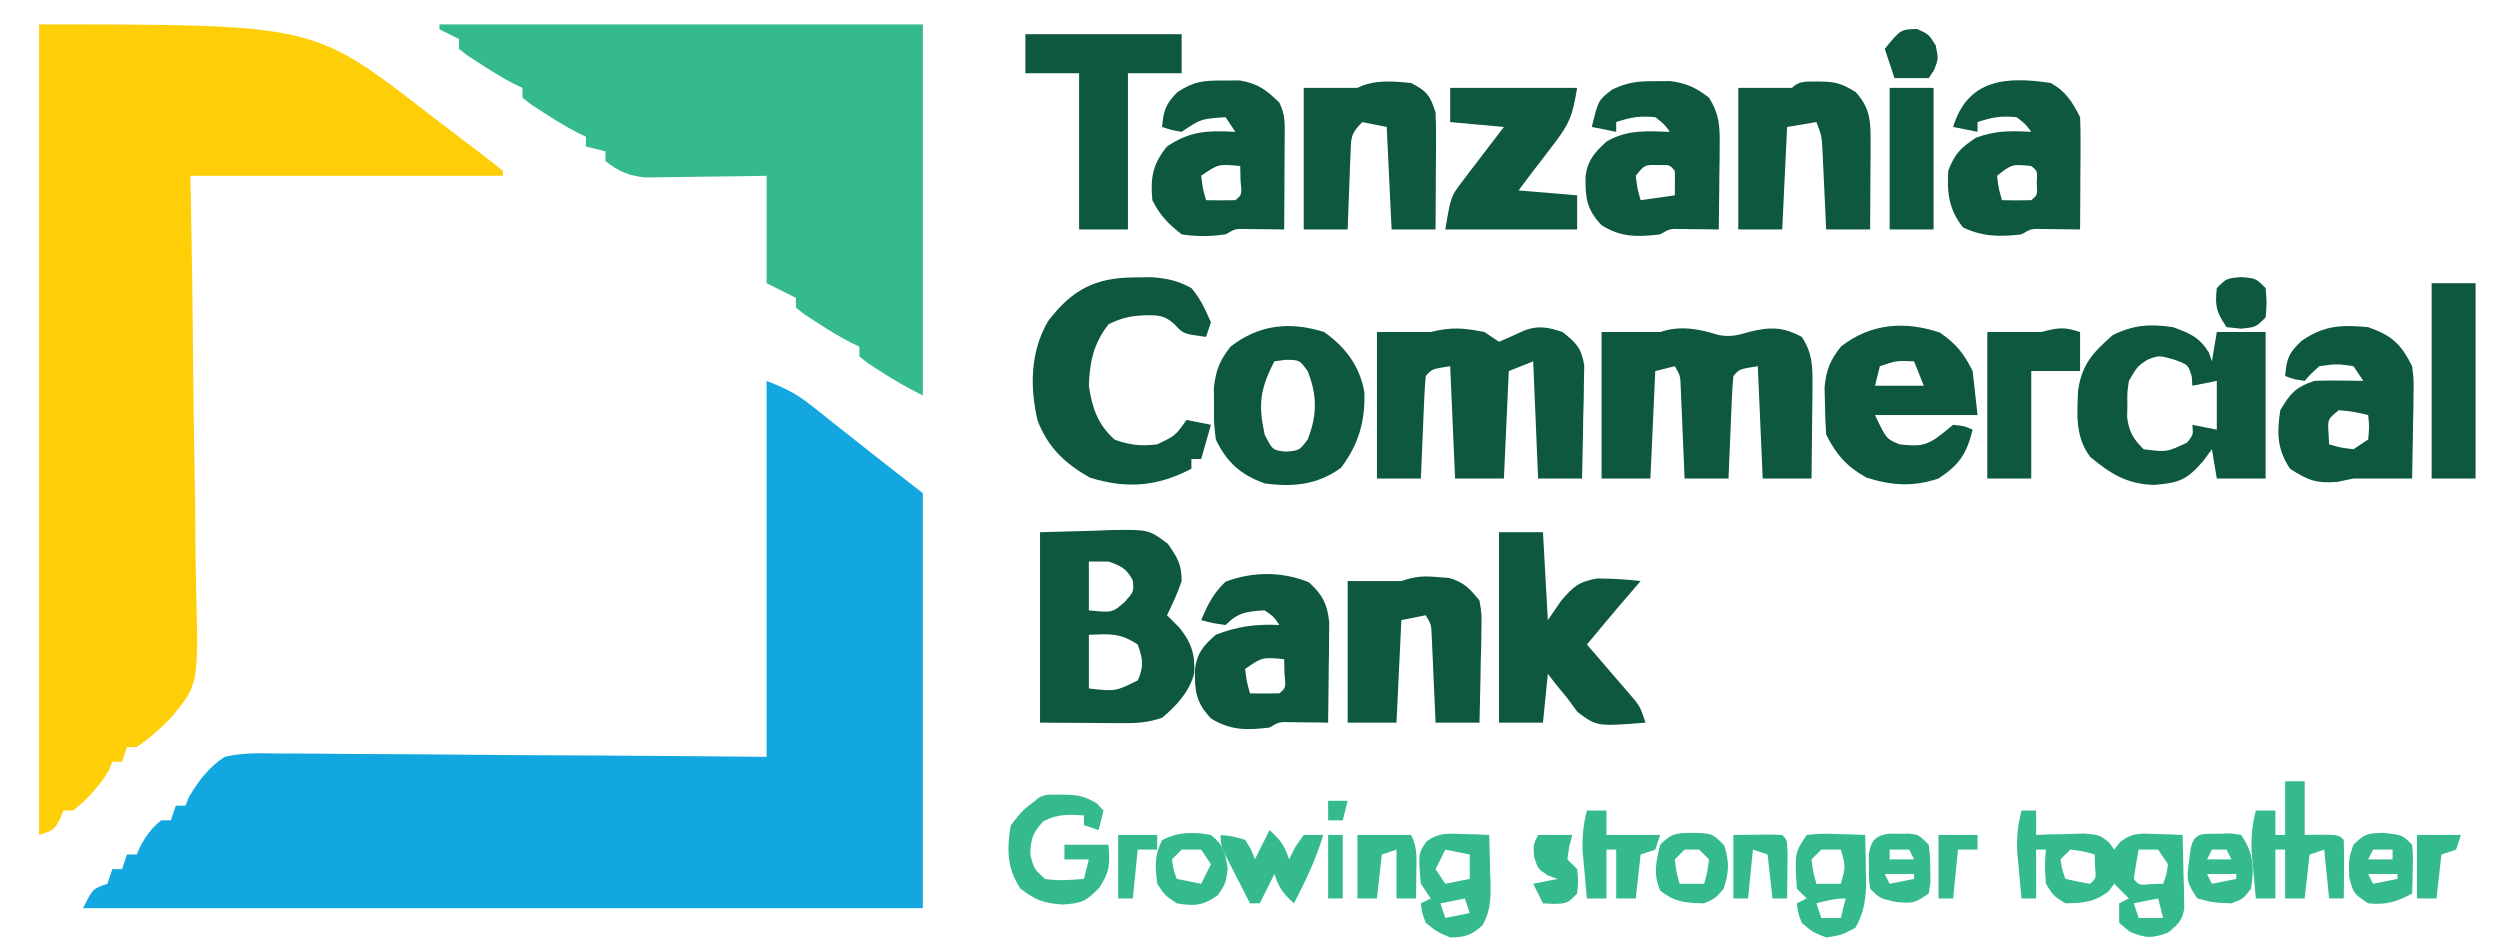
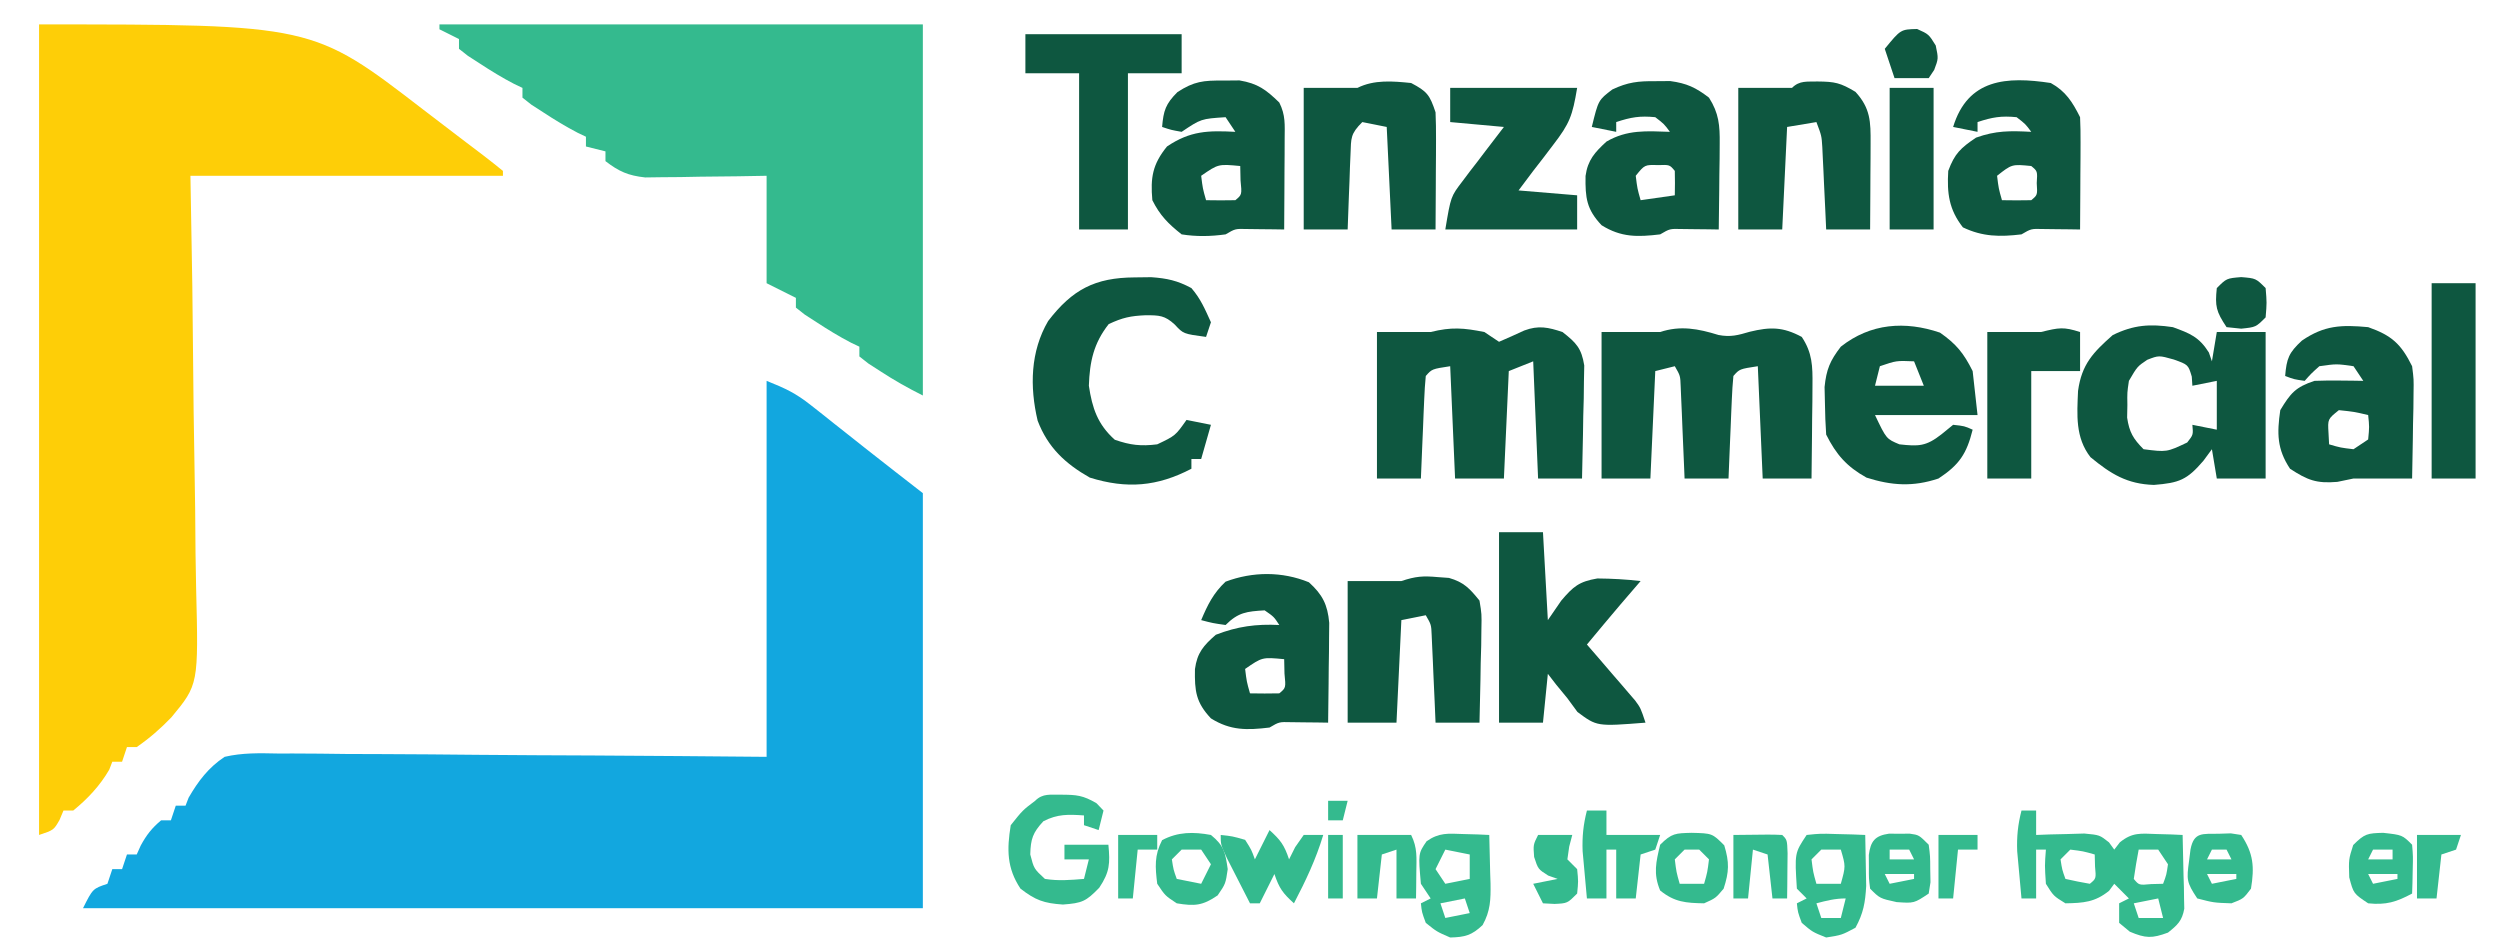
<svg xmlns="http://www.w3.org/2000/svg" version="1.1" width="512" height="195">
  <path d="M0 0 C3.906 1.563 5.981 2.533 9.109 5.012 C9.865 5.605 10.62 6.199 11.398 6.811 C12.174 7.43 12.95 8.049 13.75 8.688 C14.511 9.288 15.271 9.888 16.055 10.506 C17.507 11.652 18.958 12.8 20.405 13.952 C24.253 16.989 28.13 19.99 32 23 C32 51.05 32 79.1 32 108 C-24.76 108 -81.52 108 -140 108 C-138 104 -138 104 -135 103 C-134.67 102.01 -134.34 101.02 -134 100 C-133.34 100 -132.68 100 -132 100 C-131.67 99.01 -131.34 98.02 -131 97 C-130.34 97 -129.68 97 -129 97 C-128.732 96.402 -128.464 95.804 -128.188 95.188 C-127.001 93.002 -125.904 91.587 -124 90 C-123.34 90 -122.68 90 -122 90 C-121.505 88.515 -121.505 88.515 -121 87 C-120.34 87 -119.68 87 -119 87 C-118.794 86.464 -118.588 85.927 -118.375 85.375 C-116.39 81.947 -114.3 79.191 -111 77 C-107.371 76.149 -103.842 76.24 -100.129 76.319 C-98.504 76.318 -98.504 76.318 -96.846 76.316 C-93.274 76.32 -89.704 76.367 -86.133 76.414 C-83.653 76.425 -81.173 76.434 -78.693 76.44 C-72.172 76.463 -65.653 76.522 -59.133 76.588 C-51.306 76.664 -43.479 76.688 -35.652 76.723 C-23.767 76.781 -11.885 76.896 0 77 C0 51.59 0 26.18 0 0 Z " fill="#12A7DF" transform="translate(157,78)" />
  <path d="M0 0 C56.031 0 56.031 0 78.699 17.465 C81.029 19.257 83.366 21.039 85.707 22.816 C86.31 23.276 86.914 23.736 87.535 24.209 C88.701 25.097 89.869 25.982 91.039 26.865 C92.378 27.887 93.692 28.94 95 30 C95 30.33 95 30.66 95 31 C73.88 31 52.76 31 31 31 C31.128 38.44 31.255 45.881 31.387 53.547 C31.443 58.277 31.496 63.008 31.537 67.738 C31.603 75.238 31.68 82.736 31.83 90.234 C31.95 96.284 32.015 102.332 32.044 108.382 C32.064 110.684 32.103 112.985 32.163 115.286 C32.658 135.199 32.658 135.199 27.087 141.925 C24.849 144.243 22.654 146.161 20 148 C19.34 148 18.68 148 18 148 C17.67 148.99 17.34 149.98 17 151 C16.34 151 15.68 151 15 151 C14.794 151.536 14.588 152.072 14.375 152.625 C12.467 155.92 9.952 158.594 7 161 C6.34 161 5.68 161 5 161 C4.598 161.959 4.598 161.959 4.188 162.938 C3 165 3 165 0 166 C0 111.22 0 56.44 0 0 Z " fill="#FECE07" transform="translate(8,5)" />
  <path d="M0 0 C32.67 0 65.34 0 99 0 C99 25.08 99 50.16 99 76 C95.909 74.454 93.13 72.882 90.25 71 C89.451 70.484 88.652 69.969 87.828 69.438 C87.225 68.963 86.622 68.489 86 68 C86 67.34 86 66.68 86 66 C85.438 65.732 84.876 65.464 84.297 65.188 C81.844 63.92 79.561 62.51 77.25 61 C76.451 60.484 75.652 59.969 74.828 59.438 C74.225 58.963 73.622 58.489 73 58 C73 57.34 73 56.68 73 56 C72.381 55.691 71.763 55.381 71.125 55.062 C69.75 54.375 68.375 53.688 67 53 C67 45.74 67 38.48 67 31 C65.037 31.035 63.074 31.07 61.051 31.105 C58.471 31.134 55.892 31.161 53.312 31.188 C52.019 31.213 50.725 31.238 49.393 31.264 C48.145 31.273 46.898 31.283 45.613 31.293 C44.466 31.309 43.32 31.324 42.138 31.341 C38.657 30.963 36.761 30.126 34 28 C34 27.34 34 26.68 34 26 C32.68 25.67 31.36 25.34 30 25 C30 24.34 30 23.68 30 23 C29.438 22.732 28.876 22.464 28.297 22.188 C25.844 20.92 23.561 19.51 21.25 18 C20.451 17.484 19.652 16.969 18.828 16.438 C18.225 15.963 17.622 15.489 17 15 C17 14.34 17 13.68 17 13 C16.438 12.732 15.876 12.464 15.297 12.188 C12.844 10.92 10.561 9.51 8.25 8 C7.451 7.484 6.652 6.969 5.828 6.438 C5.225 5.963 4.622 5.489 4 5 C4 4.34 4 3.68 4 3 C2.68 2.34 1.36 1.68 0 1 C0 0.67 0 0.34 0 0 Z " fill="#34BA8E" transform="translate(90,5)" />
  <path d="M0 0 C2.49 0.479 4.006 0.041 6.426 -0.668 C10.576 -1.673 13.168 -1.689 17.051 0.395 C19.228 3.656 19.285 6.394 19.246 10.254 C19.24 11.369 19.233 12.484 19.227 13.633 C19.21 14.792 19.193 15.951 19.176 17.145 C19.167 18.319 19.158 19.493 19.148 20.703 C19.125 23.6 19.092 26.497 19.051 29.395 C15.751 29.395 12.451 29.395 9.051 29.395 C8.721 21.805 8.391 14.215 8.051 6.395 C4.308 6.966 4.308 6.966 3.051 8.395 C2.894 9.954 2.8 11.52 2.734 13.086 C2.692 14.03 2.651 14.974 2.607 15.947 C2.568 16.94 2.529 17.934 2.488 18.957 C2.445 19.954 2.402 20.951 2.357 21.979 C2.251 24.45 2.149 26.922 2.051 29.395 C-0.919 29.395 -3.889 29.395 -6.949 29.395 C-6.974 28.769 -6.999 28.143 -7.025 27.499 C-7.141 24.672 -7.264 21.846 -7.387 19.02 C-7.426 18.035 -7.465 17.05 -7.506 16.035 C-7.548 15.094 -7.59 14.153 -7.633 13.184 C-7.669 12.314 -7.706 11.445 -7.744 10.549 C-7.823 8.346 -7.823 8.346 -8.949 6.395 C-10.269 6.725 -11.589 7.055 -12.949 7.395 C-13.279 14.655 -13.609 21.915 -13.949 29.395 C-17.249 29.395 -20.549 29.395 -23.949 29.395 C-23.949 19.495 -23.949 9.595 -23.949 -0.605 C-19.989 -0.605 -16.029 -0.605 -11.949 -0.605 C-7.812 -1.985 -4.144 -1.287 0 0 Z " fill="#0E5740" transform="translate(351.949,68.605)" />
  <path d="M0 0 C0.99 0.66 1.98 1.32 3 2 C4.73 1.249 6.459 0.493 8.164 -0.312 C11.094 -1.41 13.083 -0.972 16 0 C18.791 2.178 19.888 3.299 20.454 6.841 C20.433 7.909 20.412 8.977 20.391 10.078 C20.378 11.238 20.365 12.398 20.352 13.594 C20.318 14.8 20.285 16.007 20.25 17.25 C20.232 18.472 20.214 19.694 20.195 20.953 C20.148 23.97 20.082 26.984 20 30 C17.03 30 14.06 30 11 30 C10.67 22.08 10.34 14.16 10 6 C8.35 6.66 6.7 7.32 5 8 C4.67 15.26 4.34 22.52 4 30 C0.7 30 -2.6 30 -6 30 C-6.33 22.41 -6.66 14.82 -7 7 C-10.743 7.571 -10.743 7.571 -12 9 C-12.157 10.559 -12.251 12.125 -12.316 13.691 C-12.358 14.636 -12.4 15.58 -12.443 16.553 C-12.483 17.546 -12.522 18.539 -12.562 19.562 C-12.606 20.56 -12.649 21.557 -12.693 22.584 C-12.8 25.056 -12.902 27.528 -13 30 C-15.97 30 -18.94 30 -22 30 C-22 20.1 -22 10.2 -22 0 C-18.37 0 -14.74 0 -11 0 C-6.747 -1.063 -4.254 -0.851 0 0 Z " fill="#0E5740" transform="translate(304,68)" />
-   <path d="M0 0 C3.692 -0.103 7.384 -0.206 11.188 -0.312 C12.92 -0.381 12.92 -0.381 14.688 -0.45 C22.259 -0.553 22.259 -0.553 26.176 2.371 C28.139 5.2 29 6.562 29 10 C28.181 12.468 27.15 14.653 26 17 C26.825 17.825 27.65 18.65 28.5 19.5 C30.956 22.491 31.807 24.988 31.562 28.969 C30.512 32.764 27.973 35.504 25 38 C22 39 20.026 39.116 16.895 39.098 C16.009 39.095 15.123 39.093 14.21 39.09 C13.089 39.081 11.968 39.072 10.812 39.062 C7.244 39.042 3.676 39.021 0 39 C0 26.13 0 13.26 0 0 Z M10 6 C10 9.3 10 12.6 10 16 C14.821 16.494 14.821 16.494 17.375 14.25 C19.207 12.175 19.207 12.175 19 9.875 C17.689 7.418 16.614 6.896 14 6 C12.68 6 11.36 6 10 6 Z M10 21 C10 24.63 10 28.26 10 32 C15.461 32.611 15.461 32.611 20.062 30.312 C21.252 27.378 21.088 25.954 20 23 C16.356 20.571 14.288 20.838 10 21 Z " fill="#0E5740" transform="translate(213,109)" />
  <path d="M0 0 C3.514 1.278 5.379 2.012 7.375 5.188 C7.581 5.786 7.787 6.384 8 7 C8.33 5.02 8.66 3.04 9 1 C12.3 1 15.6 1 19 1 C19 10.9 19 20.8 19 31 C15.7 31 12.4 31 9 31 C8.67 29.02 8.34 27.04 8 25 C7.423 25.784 6.845 26.567 6.25 27.375 C2.89 31.295 1.301 31.895 -3.875 32.312 C-9.362 32.139 -12.68 30.09 -16.875 26.625 C-20.002 22.597 -19.624 17.959 -19.418 13.066 C-18.672 7.596 -16.319 5.166 -12.312 1.625 C-8.022 -0.48 -4.693 -0.697 0 0 Z M-5.25 6.688 C-7.279 8.057 -7.279 8.057 -9 11 C-9.354 13.376 -9.354 13.376 -9.312 15.938 C-9.329 16.792 -9.346 17.647 -9.363 18.527 C-8.925 21.513 -8.118 22.868 -6 25 C-1.246 25.608 -1.246 25.608 2.938 23.625 C4.182 22.045 4.182 22.045 4 20 C5.65 20.33 7.3 20.66 9 21 C9 17.7 9 14.4 9 11 C7.35 11.33 5.7 11.66 4 12 C3.938 11.072 3.938 11.072 3.875 10.125 C3.145 7.686 3.145 7.686 0.188 6.625 C-2.867 5.766 -2.867 5.766 -5.25 6.688 Z " fill="#0E5740" transform="translate(445,67)" />
  <path d="M0 0 C1.121 -0.014 2.243 -0.028 3.398 -0.043 C6.645 0.189 8.769 0.65 11.625 2.188 C13.538 4.405 14.385 6.469 15.625 9.188 C15.295 10.178 14.965 11.168 14.625 12.188 C9.966 11.558 9.966 11.558 8.23 9.672 C6.163 7.761 5.031 7.755 2.25 7.75 C-0.839 7.886 -2.457 8.226 -5.312 9.562 C-8.391 13.481 -9.209 17.243 -9.375 22.188 C-8.69 26.792 -7.57 30.121 -4.062 33.25 C-0.88 34.36 1.274 34.606 4.625 34.188 C8.337 32.423 8.337 32.423 10.625 29.188 C12.275 29.517 13.925 29.848 15.625 30.188 C14.965 32.498 14.305 34.807 13.625 37.188 C12.965 37.188 12.305 37.188 11.625 37.188 C11.625 37.847 11.625 38.508 11.625 39.188 C4.625 42.84 -1.606 43.361 -9.188 41 C-14.204 38.147 -17.777 34.838 -19.867 29.336 C-21.506 22.402 -21.36 15.17 -17.719 8.941 C-12.772 2.484 -8.121 0.046 0 0 Z " fill="#0E5740" transform="translate(232.375,56.812)" />
  <path d="M0 0 C2.97 0 5.94 0 9 0 C9.33 5.94 9.66 11.88 10 18 C10.908 16.68 11.815 15.36 12.75 14 C15.204 11.126 16.366 10.107 20.137 9.469 C23.127 9.497 26.031 9.649 29 10 C28.625 10.436 28.25 10.871 27.863 11.32 C27.096 12.214 27.096 12.214 26.312 13.125 C25.564 13.995 25.564 13.995 24.801 14.883 C22.514 17.572 20.257 20.285 18 23 C18.782 23.904 19.565 24.807 20.371 25.738 C21.393 26.929 22.416 28.121 23.438 29.312 C24.212 30.205 24.212 30.205 25.002 31.115 C25.495 31.692 25.988 32.269 26.496 32.863 C26.952 33.392 27.407 33.921 27.877 34.466 C29 36 29 36 30 39 C20.053 39.784 20.053 39.784 16.062 36.812 C15.382 35.884 14.701 34.956 14 34 C13.237 33.072 12.474 32.144 11.688 31.188 C10.852 30.105 10.852 30.105 10 29 C9.67 32.3 9.34 35.6 9 39 C6.03 39 3.06 39 0 39 C0 26.13 0 13.26 0 0 Z " fill="#0E5740" transform="translate(307,109)" />
  <path d="M0 0 C3.348 2.336 4.856 4.213 6.688 7.875 C7.018 10.845 7.348 13.815 7.688 16.875 C0.757 16.875 -6.173 16.875 -13.312 16.875 C-10.99 21.76 -10.99 21.76 -8.312 22.875 C-4.379 23.312 -2.858 23.303 0.312 20.812 C1.488 19.853 1.488 19.853 2.688 18.875 C5 19.125 5 19.125 6.688 19.875 C5.449 24.829 3.96 27.061 -0.312 29.875 C-5.558 31.623 -9.888 31.326 -15.062 29.688 C-19.087 27.443 -21.265 24.969 -23.312 20.875 C-23.462 18.774 -23.534 16.668 -23.562 14.562 C-23.588 13.432 -23.614 12.301 -23.641 11.137 C-23.277 7.518 -22.515 5.741 -20.312 2.875 C-14.227 -1.93 -7.159 -2.431 0 0 Z M-12.312 6.875 C-12.643 8.195 -12.973 9.515 -13.312 10.875 C-10.012 10.875 -6.713 10.875 -3.312 10.875 C-3.973 9.225 -4.633 7.575 -5.312 5.875 C-8.941 5.724 -8.941 5.724 -12.312 6.875 Z " fill="#0E5740" transform="translate(397.312,68.125)" />
  <path d="M0 0 C4.836 1.701 6.747 3.455 9 8 C9.341 10.679 9.341 10.679 9.293 13.52 C9.283 14.541 9.274 15.563 9.264 16.615 C9.239 17.67 9.213 18.725 9.188 19.812 C9.167 21.424 9.167 21.424 9.146 23.068 C9.111 25.713 9.062 28.356 9 31 C5 31 1 31 -3 31 C-4.093 31.227 -5.186 31.454 -6.312 31.688 C-10.612 32.052 -12.423 31.329 -16 29 C-18.682 24.977 -18.688 21.728 -18 17 C-15.886 13.501 -14.883 12.294 -11 11 C-9.272 10.932 -7.542 10.915 -5.812 10.938 C-4.911 10.947 -4.01 10.956 -3.082 10.965 C-2.395 10.976 -1.708 10.988 -1 11 C-1.66 10.01 -2.32 9.02 -3 8 C-6.458 7.5 -6.458 7.5 -10 8 C-11.667 9.5 -11.667 9.5 -13 11 C-15.188 10.688 -15.188 10.688 -17 10 C-16.702 6.422 -16.258 5.238 -13.562 2.75 C-8.969 -0.387 -5.475 -0.507 0 0 Z M-6 17 C-8.287 18.839 -8.287 18.839 -8.125 21.625 C-8.084 22.409 -8.043 23.192 -8 24 C-5.646 24.688 -5.646 24.688 -3 25 C-2.01 24.34 -1.02 23.68 0 23 C0.25 20.416 0.25 20.416 0 18 C-2.901 17.322 -2.901 17.322 -6 17 Z " fill="#0E5740" transform="translate(485,67)" />
  <path d="M0 0 C1.011 -0.008 2.021 -0.015 3.062 -0.023 C6.452 0.436 8.294 1.299 11 3.375 C13.033 6.562 13.237 9.057 13.195 12.797 C13.189 13.822 13.182 14.846 13.176 15.902 C13.159 16.966 13.142 18.029 13.125 19.125 C13.116 20.204 13.107 21.283 13.098 22.395 C13.074 25.055 13.041 27.715 13 30.375 C11.952 30.358 11.952 30.358 10.883 30.34 C9.973 30.331 9.063 30.322 8.125 30.312 C7.22 30.301 6.315 30.289 5.383 30.277 C2.983 30.213 2.983 30.213 1 31.375 C-3.632 31.93 -6.982 32.011 -11 29.5 C-14.079 26.228 -14.347 23.911 -14.281 19.41 C-13.83 16.146 -12.381 14.563 -10 12.375 C-5.75 9.896 -1.786 10.213 3 10.375 C1.815 8.771 1.815 8.771 0 7.375 C-3.124 7.063 -4.998 7.374 -8 8.375 C-8 9.035 -8 9.695 -8 10.375 C-9.65 10.045 -11.3 9.715 -13 9.375 C-11.655 3.872 -11.655 3.872 -8.793 1.699 C-5.623 0.196 -3.493 -0.027 0 0 Z M-4 19.375 C-3.68 21.978 -3.68 21.978 -3 24.375 C0.465 23.88 0.465 23.88 4 23.375 C4.043 21.709 4.041 20.041 4 18.375 C2.947 17.105 2.947 17.105 0.562 17.188 C-2.167 17.107 -2.167 17.107 -4 19.375 Z " fill="#0E5740" transform="translate(339,16.625)" />
  <path d="M0 0 C3.049 1.679 4.447 3.895 6 7 C6.084 8.74 6.107 10.484 6.098 12.227 C6.094 13.258 6.091 14.289 6.088 15.352 C6.08 16.432 6.071 17.512 6.062 18.625 C6.058 19.713 6.053 20.801 6.049 21.922 C6.037 24.615 6.021 27.307 6 30 C4.952 29.983 4.952 29.983 3.883 29.965 C2.973 29.956 2.063 29.947 1.125 29.938 C0.22 29.926 -0.685 29.914 -1.617 29.902 C-4.017 29.838 -4.017 29.838 -6 31 C-10.414 31.529 -13.958 31.499 -18 29.562 C-20.858 25.9 -21.271 22.586 -21 18 C-19.685 14.441 -18.449 13.303 -15.312 11.188 C-11.237 9.726 -8.304 9.777 -4 10 C-5.185 8.396 -5.185 8.396 -7 7 C-10.124 6.688 -11.998 6.999 -15 8 C-15 8.66 -15 9.32 -15 10 C-16.65 9.67 -18.3 9.34 -20 9 C-16.986 -0.864 -9.075 -1.385 0 0 Z M-11 19 C-10.68 21.603 -10.68 21.603 -10 24 C-8 24.043 -6 24.041 -4 24 C-2.717 22.94 -2.717 22.94 -2.875 20.5 C-2.717 18.06 -2.717 18.06 -4 17 C-7.961 16.609 -7.961 16.609 -11 19 Z " fill="#0E5740" transform="translate(420,17)" />
  <path d="M0 0 C2.774 2.506 3.833 4.571 4.165 8.315 C4.154 9.258 4.144 10.201 4.133 11.172 C4.126 12.197 4.12 13.221 4.113 14.277 C4.097 15.341 4.08 16.404 4.062 17.5 C4.053 18.579 4.044 19.658 4.035 20.77 C4.012 23.43 3.979 26.09 3.938 28.75 C2.889 28.733 2.889 28.733 1.82 28.715 C0.91 28.706 0 28.697 -0.938 28.688 C-1.842 28.676 -2.747 28.664 -3.68 28.652 C-6.079 28.588 -6.079 28.588 -8.062 29.75 C-12.695 30.305 -16.044 30.386 -20.062 27.875 C-23.14 24.605 -23.418 22.286 -23.336 17.785 C-22.886 14.435 -21.574 12.939 -19.062 10.75 C-14.632 9.027 -10.795 8.519 -6.062 8.75 C-7.163 7.063 -7.163 7.063 -9.062 5.75 C-12.71 5.973 -14.446 6.134 -17.062 8.75 C-19.688 8.375 -19.688 8.375 -22.062 7.75 C-20.74 4.617 -19.559 2.216 -17.062 -0.125 C-11.507 -2.208 -5.5 -2.245 0 0 Z M-13.062 17.75 C-12.742 20.353 -12.742 20.353 -12.062 22.75 C-10.063 22.793 -8.062 22.791 -6.062 22.75 C-4.706 21.625 -4.706 21.625 -5 18.688 C-5.021 17.718 -5.041 16.749 -5.062 15.75 C-9.556 15.325 -9.556 15.325 -13.062 17.75 Z " fill="#0E5740" transform="translate(268.062,119.25)" />
  <path d="M0 0 C1.103 -0.01 2.207 -0.021 3.344 -0.031 C7.118 0.604 8.781 1.86 11.5 4.5 C12.805 7.11 12.613 9.027 12.598 11.945 C12.594 13.022 12.591 14.098 12.588 15.207 C12.58 16.335 12.571 17.463 12.562 18.625 C12.558 19.761 12.553 20.896 12.549 22.066 C12.537 24.878 12.521 27.689 12.5 30.5 C11.452 30.483 11.452 30.483 10.383 30.465 C9.473 30.456 8.563 30.447 7.625 30.438 C6.72 30.426 5.815 30.414 4.883 30.402 C2.483 30.338 2.483 30.338 0.5 31.5 C-2.559 31.921 -5.447 31.985 -8.5 31.5 C-11.256 29.318 -12.936 27.628 -14.5 24.5 C-14.912 19.865 -14.456 17.145 -11.5 13.5 C-6.717 10.274 -3.067 10.212 2.5 10.5 C1.84 9.51 1.18 8.52 0.5 7.5 C-4.515 7.83 -4.515 7.83 -8.5 10.5 C-10.625 10.125 -10.625 10.125 -12.5 9.5 C-12.22 6.143 -11.775 4.774 -9.355 2.359 C-5.955 0.145 -4.025 -0.038 0 0 Z M-4.5 19.5 C-4.18 22.103 -4.18 22.103 -3.5 24.5 C-1.5 24.543 0.5 24.541 2.5 24.5 C3.856 23.375 3.856 23.375 3.562 20.438 C3.542 19.468 3.521 18.499 3.5 17.5 C-0.993 17.075 -0.993 17.075 -4.5 19.5 Z " fill="#0E5740" transform="translate(250.5,16.5)" />
-   <path d="M0 0 C4.392 3.123 7.247 6.891 8.227 12.277 C8.45 18.206 7.06 23.037 3.438 27.812 C-1.344 31.307 -6.438 31.797 -12.188 31 C-17.055 29.268 -19.971 26.661 -22.188 22 C-22.586 18.625 -22.586 18.625 -22.562 15 C-22.57 13.804 -22.578 12.607 -22.586 11.375 C-22.155 7.727 -21.421 5.887 -19.188 3 C-13.289 -1.565 -7.033 -2.206 0 0 Z M-10.188 6 C-13.113 11.617 -13.534 14.786 -12.188 21 C-10.546 24.224 -10.546 24.224 -7.75 24.5 C-5.038 24.236 -5.038 24.236 -3.375 22 C-1.414 17.047 -1.414 12.953 -3.375 8 C-5.043 5.718 -5.043 5.718 -7.875 5.688 C-9.02 5.842 -9.02 5.842 -10.188 6 Z " fill="#0E5740" transform="translate(271.188,68)" />
  <path d="M0 0 C0.762 0.055 1.524 0.111 2.309 0.168 C5.374 1.045 6.563 2.343 8.562 4.812 C9.017 7.562 9.017 7.562 8.953 10.672 C8.934 12.344 8.934 12.344 8.914 14.051 C8.881 15.21 8.847 16.369 8.812 17.562 C8.794 18.737 8.776 19.911 8.758 21.121 C8.711 24.019 8.645 26.915 8.562 29.812 C5.593 29.812 2.623 29.812 -0.438 29.812 C-0.498 28.392 -0.559 26.971 -0.621 25.508 C-0.705 23.651 -0.79 21.794 -0.875 19.938 C-0.914 19 -0.954 18.063 -0.994 17.098 C-1.036 16.202 -1.078 15.306 -1.121 14.383 C-1.158 13.555 -1.194 12.728 -1.232 11.875 C-1.32 9.751 -1.32 9.751 -2.438 7.812 C-4.088 8.143 -5.737 8.473 -7.438 8.812 C-7.768 15.742 -8.098 22.672 -8.438 29.812 C-11.738 29.812 -15.037 29.812 -18.438 29.812 C-18.438 20.242 -18.438 10.672 -18.438 0.812 C-14.807 0.812 -11.178 0.812 -7.438 0.812 C-4.495 -0.168 -3.018 -0.27 0 0 Z " fill="#0E5740" transform="translate(294.438,118.188)" />
  <path d="M0 0 C3.289 1.727 3.814 2.442 5 6 C5.082 7.846 5.107 9.695 5.098 11.543 C5.094 12.616 5.091 13.689 5.088 14.795 C5.08 15.914 5.071 17.034 5.062 18.188 C5.058 19.319 5.053 20.45 5.049 21.615 C5.037 24.41 5.021 27.205 5 30 C2.03 30 -0.94 30 -4 30 C-4.33 23.07 -4.66 16.14 -5 9 C-6.65 8.67 -8.3 8.34 -10 8 C-12.439 10.439 -12.287 11.214 -12.414 14.57 C-12.472 15.914 -12.472 15.914 -12.531 17.285 C-12.578 18.691 -12.578 18.691 -12.625 20.125 C-12.683 21.542 -12.683 21.542 -12.742 22.988 C-12.837 25.325 -12.919 27.663 -13 30 C-15.97 30 -18.94 30 -22 30 C-22 20.43 -22 10.86 -22 1 C-18.333 1 -14.667 1 -11 1 C-7.561 -0.72 -3.768 -0.382 0 0 Z " fill="#0E5740" transform="translate(289,17)" />
  <path d="M0 0 C3.499 0.033 4.647 0.25 7.75 2.125 C10.836 5.501 10.872 8.244 10.848 12.637 C10.844 13.665 10.841 14.693 10.838 15.752 C10.83 16.824 10.821 17.896 10.812 19 C10.808 20.083 10.803 21.167 10.799 22.283 C10.787 24.96 10.771 27.636 10.75 30.312 C7.78 30.312 4.81 30.312 1.75 30.312 C1.689 28.976 1.629 27.639 1.566 26.262 C1.482 24.508 1.397 22.754 1.312 21 C1.273 20.119 1.234 19.238 1.193 18.33 C1.151 17.483 1.11 16.635 1.066 15.762 C1.03 14.981 0.993 14.201 0.955 13.397 C0.809 11.119 0.809 11.119 -0.25 8.312 C-2.23 8.643 -4.21 8.973 -6.25 9.312 C-6.58 16.242 -6.91 23.172 -7.25 30.312 C-10.22 30.312 -13.19 30.312 -16.25 30.312 C-16.25 20.742 -16.25 11.172 -16.25 1.312 C-12.62 1.312 -8.99 1.312 -5.25 1.312 C-3.69 -0.247 -2.161 0.068 0 0 Z " fill="#0E5740" transform="translate(372.25,16.688)" />
  <path d="M0 0 C10.56 0 21.12 0 32 0 C32 2.64 32 5.28 32 8 C28.37 8 24.74 8 21 8 C21 18.56 21 29.12 21 40 C17.7 40 14.4 40 11 40 C11 29.44 11 18.88 11 8 C7.37 8 3.74 8 0 8 C0 5.36 0 2.72 0 0 Z " fill="#0E5740" transform="translate(210,7)" />
  <path d="M0 0 C8.58 0 17.16 0 26 0 C25.045 5.733 24.462 7.285 21.125 11.625 C20.426 12.545 19.728 13.466 19.008 14.414 C18.345 15.267 17.683 16.121 17 17 C16.01 18.32 15.02 19.64 14 21 C17.96 21.33 21.92 21.66 26 22 C26 24.31 26 26.62 26 29 C17.09 29 8.18 29 -1 29 C0.125 22.25 0.125 22.25 2.504 19.133 C2.997 18.475 3.49 17.818 3.998 17.141 C4.772 16.143 4.772 16.143 5.562 15.125 C6.083 14.437 6.603 13.748 7.139 13.039 C8.416 11.352 9.707 9.675 11 8 C7.37 7.67 3.74 7.34 0 7 C0 4.69 0 2.38 0 0 Z " fill="#0E5740" transform="translate(297,18)" />
  <path d="M0 0 C0.99 0 1.98 0 3 0 C3 1.65 3 3.3 3 5 C3.904 4.965 4.807 4.93 5.738 4.895 C6.918 4.867 8.097 4.84 9.312 4.812 C10.484 4.778 11.656 4.743 12.863 4.707 C16 5 16 5 17.918 6.512 C18.454 7.248 18.454 7.248 19 8 C19.378 7.509 19.755 7.018 20.145 6.512 C22.711 4.421 24.426 4.697 27.688 4.812 C28.681 4.84 29.675 4.867 30.699 4.895 C31.458 4.929 32.218 4.964 33 5 C33.081 7.771 33.14 10.54 33.188 13.312 C33.213 14.098 33.238 14.884 33.264 15.693 C33.273 16.451 33.283 17.208 33.293 17.988 C33.309 18.685 33.324 19.381 33.341 20.099 C32.894 22.591 31.952 23.439 30 25 C26.718 26.209 25.441 26.186 22.188 24.812 C21.466 24.214 20.744 23.616 20 23 C20 21.68 20 20.36 20 19 C20.66 18.67 21.32 18.34 22 18 C21.01 17.01 20.02 16.02 19 15 C18.474 15.712 18.474 15.712 17.938 16.438 C15.032 18.781 12.681 18.935 9 19 C6.562 17.5 6.562 17.5 5 15 C4.75 11.25 4.75 11.25 5 8 C4.34 8 3.68 8 3 8 C3 11.3 3 14.6 3 18 C2.01 18 1.02 18 0 18 C-0.196 15.938 -0.382 13.876 -0.562 11.812 C-0.667 10.664 -0.771 9.515 -0.879 8.332 C-0.989 5.314 -0.74 2.911 0 0 Z M10 8 C9.34 8.66 8.68 9.32 8 10 C8.319 12.108 8.319 12.108 9 14 C10.656 14.382 12.325 14.714 14 15 C15.296 13.934 15.296 13.934 15.062 11.438 C15.042 10.633 15.021 9.829 15 9 C12.603 8.32 12.603 8.32 10 8 Z M24 8 C23.619 9.991 23.287 11.993 23 14 C24.066 15.296 24.066 15.296 26.562 15.062 C27.367 15.042 28.171 15.021 29 15 C29.692 13.153 29.692 13.153 30 11 C29.34 10.01 28.68 9.02 28 8 C26.68 8 25.36 8 24 8 Z M28 18 C26.35 18.33 24.7 18.66 23 19 C23.33 19.99 23.66 20.98 24 22 C25.65 22 27.3 22 29 22 C28.67 20.68 28.34 19.36 28 18 Z " fill="#34BA8E" transform="translate(414,166)" />
  <path d="M0 0 C2.97 0 5.94 0 9 0 C9 13.2 9 26.4 9 40 C6.03 40 3.06 40 0 40 C0 26.8 0 13.6 0 0 Z " fill="#0E5740" transform="translate(498,58)" />
  <path d="M0 0 C0 2.64 0 5.28 0 8 C-3.3 8 -6.6 8 -10 8 C-10 15.26 -10 22.52 -10 30 C-12.97 30 -15.94 30 -19 30 C-19 20.1 -19 10.2 -19 0 C-15.37 0 -11.74 0 -8 0 C-4.298 -0.925 -3.365 -1.082 0 0 Z " fill="#0E5740" transform="translate(426,68)" />
  <path d="M0 0 C2.97 0 5.94 0 9 0 C9 9.57 9 19.14 9 29 C6.03 29 3.06 29 0 29 C0 19.43 0 9.86 0 0 Z " fill="#0E5740" transform="translate(387,18)" />
-   <path d="M0 0 C1.32 0 2.64 0 4 0 C4 3.63 4 7.26 4 11 C5.702 10.969 5.702 10.969 7.438 10.938 C11 11 11 11 12 12 C12.072 14.02 12.084 16.042 12.062 18.062 C12.053 19.167 12.044 20.272 12.035 21.41 C12.024 22.265 12.012 23.119 12 24 C11.01 24 10.02 24 9 24 C8.67 20.7 8.34 17.4 8 14 C7.01 14.33 6.02 14.66 5 15 C4.67 17.97 4.34 20.94 4 24 C2.68 24 1.36 24 0 24 C0 20.7 0 17.4 0 14 C-0.66 14 -1.32 14 -2 14 C-2 17.3 -2 20.6 -2 24 C-3.32 24 -4.64 24 -6 24 C-6.196 21.938 -6.382 19.876 -6.562 17.812 C-6.667 16.664 -6.771 15.515 -6.879 14.332 C-6.989 11.314 -6.74 8.911 -6 6 C-4.68 6 -3.36 6 -2 6 C-2 7.65 -2 9.3 -2 11 C-1.34 11 -0.68 11 0 11 C0 7.37 0 3.74 0 0 Z " fill="#34BA8E" transform="translate(468,160)" />
  <path d="M0 0 C3.176 0.02 4.452 0.112 7.25 1.75 C7.724 2.245 8.199 2.74 8.688 3.25 C8.357 4.57 8.027 5.89 7.688 7.25 C6.697 6.92 5.707 6.59 4.688 6.25 C4.688 5.59 4.688 4.93 4.688 4.25 C1.457 4.03 -0.712 3.942 -3.625 5.438 C-5.792 7.766 -6.237 9.072 -6.312 12.25 C-5.556 15.178 -5.556 15.178 -3.312 17.25 C-0.516 17.69 1.831 17.484 4.688 17.25 C5.018 15.93 5.348 14.61 5.688 13.25 C4.037 13.25 2.388 13.25 0.688 13.25 C0.688 12.26 0.688 11.27 0.688 10.25 C3.658 10.25 6.628 10.25 9.688 10.25 C10.044 14.085 9.985 15.803 7.812 19.062 C5.083 21.872 4.317 22.203 0.375 22.5 C-3.539 22.235 -5.244 21.617 -8.312 19.25 C-11.127 15.028 -11.119 11.21 -10.312 6.25 C-7.875 3.188 -7.875 3.188 -5.312 1.25 C-3.743 -0.32 -2.171 0.043 0 0 Z " fill="#34BA8E" transform="translate(217.312,162.75)" />
  <path d="M0 0 C2.82 -0.293 2.82 -0.293 6.125 -0.188 C7.769 -0.147 7.769 -0.147 9.445 -0.105 C10.288 -0.071 11.131 -0.036 12 0 C12.054 2.229 12.093 4.458 12.125 6.688 C12.148 7.929 12.171 9.17 12.195 10.449 C12.008 13.854 11.626 16.026 10 19 C7.188 20.5 7.188 20.5 4 21 C1.188 19.875 1.188 19.875 -1 18 C-1.812 15.812 -1.812 15.812 -2 14 C-1.34 13.67 -0.68 13.34 0 13 C-0.66 12.34 -1.32 11.68 -2 11 C-2.464 3.696 -2.464 3.696 0 0 Z M3 3 C2.34 3.66 1.68 4.32 1 5 C1.32 7.603 1.32 7.603 2 10 C3.65 10 5.3 10 7 10 C8.002 6.417 8.002 6.417 7 3 C5.68 3 4.36 3 3 3 Z M2 14 C2.33 14.99 2.66 15.98 3 17 C4.32 17 5.64 17 7 17 C7.33 15.68 7.66 14.36 8 13 C5.844 13 4.076 13.447 2 14 Z " fill="#34BA8E" transform="translate(370,171)" />
  <path d="M0 0 C0.994 0.027 1.988 0.054 3.012 0.082 C4.151 0.134 4.151 0.134 5.312 0.188 C5.394 2.771 5.453 5.353 5.5 7.938 C5.538 9.032 5.538 9.032 5.576 10.148 C5.621 13.422 5.555 15.75 3.949 18.645 C1.728 20.739 0.359 21.115 -2.688 21.188 C-5.438 20 -5.438 20 -7.688 18.188 C-8.5 16 -8.5 16 -8.688 14.188 C-8.027 13.857 -7.367 13.527 -6.688 13.188 C-7.348 12.197 -8.008 11.207 -8.688 10.188 C-9.24 3.998 -9.24 3.998 -7.523 1.48 C-4.954 -0.329 -3.106 -0.11 0 0 Z M-3.688 3.188 C-4.348 4.508 -5.008 5.827 -5.688 7.188 C-4.697 8.672 -4.697 8.672 -3.688 10.188 C-2.038 9.857 -0.388 9.527 1.312 9.188 C1.312 7.537 1.312 5.888 1.312 4.188 C-0.338 3.857 -1.988 3.527 -3.688 3.188 Z M0.312 13.188 C-1.337 13.518 -2.987 13.848 -4.688 14.188 C-4.357 15.178 -4.027 16.168 -3.688 17.188 C-2.038 16.858 -0.388 16.527 1.312 16.188 C0.983 15.197 0.652 14.207 0.312 13.188 Z " fill="#34BA8E" transform="translate(299.688,170.812)" />
  <path d="M0 0 C2.248 2.052 3.002 3.007 4 6 C4.412 5.175 4.825 4.35 5.25 3.5 C6.116 2.263 6.116 2.263 7 1 C8.32 1 9.64 1 11 1 C9.508 5.972 7.395 10.418 5 15 C2.752 12.948 1.998 11.993 1 9 C0.01 10.98 -0.98 12.96 -2 15 C-2.66 15 -3.32 15 -4 15 C-5.005 13.044 -6.004 11.085 -7 9.125 C-7.557 8.034 -8.114 6.944 -8.688 5.82 C-10 3 -10 3 -10 1 C-7.625 1.25 -7.625 1.25 -5 2 C-3.688 4.062 -3.688 4.062 -3 6 C-2.01 4.02 -1.02 2.04 0 0 Z " fill="#34BA8E" transform="translate(260,170)" />
  <path d="M0 0 C1.32 0 2.64 0 4 0 C4 1.65 4 3.3 4 5 C7.63 5 11.26 5 15 5 C14.67 5.99 14.34 6.98 14 8 C13.01 8.33 12.02 8.66 11 9 C10.67 11.97 10.34 14.94 10 18 C8.68 18 7.36 18 6 18 C6 14.7 6 11.4 6 8 C5.34 8 4.68 8 4 8 C4 11.3 4 14.6 4 18 C2.68 18 1.36 18 0 18 C-0.196 15.938 -0.382 13.876 -0.562 11.812 C-0.667 10.664 -0.771 9.515 -0.879 8.332 C-0.989 5.314 -0.74 2.911 0 0 Z " fill="#34BA8E" transform="translate(325,166)" />
  <path d="M0 0 C0.803 -0.026 1.606 -0.052 2.434 -0.078 C3.487 0.084 3.487 0.084 4.562 0.25 C7.084 4.033 7.292 6.808 6.562 11.25 C5 13.312 5 13.312 2.562 14.25 C-1.062 14.125 -1.062 14.125 -4.438 13.25 C-6.653 9.927 -6.632 9.373 -6.125 5.625 C-6.026 4.828 -5.926 4.032 -5.824 3.211 C-5.108 -0.421 -3.369 0.065 0 0 Z M-1.438 3.25 C-1.768 3.91 -2.098 4.57 -2.438 5.25 C-0.787 5.25 0.863 5.25 2.562 5.25 C2.232 4.59 1.903 3.93 1.562 3.25 C0.573 3.25 -0.417 3.25 -1.438 3.25 Z M-2.438 8.25 C-2.107 8.91 -1.778 9.57 -1.438 10.25 C0.212 9.92 1.863 9.59 3.562 9.25 C3.562 8.92 3.562 8.59 3.562 8.25 C1.583 8.25 -0.398 8.25 -2.438 8.25 Z " fill="#34BA8E" transform="translate(454.438,170.75)" />
  <path d="M0 0 C3.938 0.438 3.938 0.438 5.938 2.438 C6.133 4.82 6.133 4.82 6.062 7.562 C6.044 8.473 6.026 9.383 6.008 10.32 C5.985 11.019 5.961 11.718 5.938 12.438 C2.712 14.163 0.634 14.817 -3.062 14.438 C-6.062 12.438 -6.062 12.438 -6.938 9.125 C-7.062 5.438 -7.062 5.438 -6.125 2.5 C-3.767 0.142 -3.199 0.093 0 0 Z M-2.062 3.438 C-2.393 4.098 -2.723 4.758 -3.062 5.438 C-1.413 5.438 0.237 5.438 1.938 5.438 C1.938 4.777 1.938 4.117 1.938 3.438 C0.618 3.438 -0.703 3.438 -2.062 3.438 Z M-3.062 8.438 C-2.732 9.098 -2.402 9.758 -2.062 10.438 C-0.412 10.107 1.238 9.777 2.938 9.438 C2.938 9.107 2.938 8.777 2.938 8.438 C0.958 8.438 -1.022 8.438 -3.062 8.438 Z " fill="#34BA8E" transform="translate(488.062,170.562)" />
  <path d="M0 0 C0.701 0.005 1.403 0.01 2.125 0.016 C2.826 0.01 3.527 0.005 4.25 0 C6.125 0.266 6.125 0.266 8.125 2.266 C8.426 4.578 8.426 4.578 8.438 7.266 C8.454 8.152 8.471 9.039 8.488 9.953 C8.368 10.716 8.249 11.479 8.125 12.266 C5.125 14.266 5.125 14.266 1.562 14.016 C-1.875 13.266 -1.875 13.266 -3.875 11.266 C-4.141 9.172 -4.141 9.172 -4.125 6.766 C-4.13 5.972 -4.135 5.178 -4.141 4.359 C-3.782 1.533 -2.868 0.406 0 0 Z M0.125 3.266 C0.125 3.926 0.125 4.586 0.125 5.266 C1.775 5.266 3.425 5.266 5.125 5.266 C4.795 4.606 4.465 3.946 4.125 3.266 C2.805 3.266 1.485 3.266 0.125 3.266 Z M-0.875 8.266 C-0.545 8.926 -0.215 9.586 0.125 10.266 C1.775 9.936 3.425 9.606 5.125 9.266 C5.125 8.936 5.125 8.606 5.125 8.266 C3.145 8.266 1.165 8.266 -0.875 8.266 Z " fill="#34BA8E" transform="translate(386.875,170.734)" />
  <path d="M0 0 C4.227 0.102 4.227 0.102 6.688 2.562 C7.75 6.055 7.693 7.969 6.562 11.438 C4.938 13.375 4.938 13.375 2.562 14.438 C-1.177 14.372 -3.498 14.201 -6.438 11.812 C-7.879 8.39 -7.293 5.991 -6.438 2.438 C-4.045 0.045 -3.286 0.092 0 0 Z M-1.438 3.438 C-2.098 4.098 -2.757 4.758 -3.438 5.438 C-3.117 8.04 -3.117 8.04 -2.438 10.438 C-0.787 10.438 0.863 10.438 2.562 10.438 C3.242 8.04 3.242 8.04 3.562 5.438 C2.902 4.777 2.243 4.117 1.562 3.438 C0.573 3.438 -0.417 3.438 -1.438 3.438 Z " fill="#34BA8E" transform="translate(346.438,170.562)" />
  <path d="M0 0 C2.692 2.188 2.939 3.584 3.438 7 C3 10 3 10 1.375 12.375 C-1.712 14.487 -3.328 14.612 -7 14 C-9.375 12.438 -9.375 12.438 -11 10 C-11.422 6.563 -11.609 4.179 -10 1.062 C-6.759 -0.659 -3.576 -0.663 0 0 Z M-6 3 C-6.66 3.66 -7.32 4.32 -8 5 C-7.681 7.108 -7.681 7.108 -7 9 C-5.35 9.33 -3.7 9.66 -2 10 C-1.34 8.68 -0.68 7.36 0 6 C-0.66 5.01 -1.32 4.02 -2 3 C-3.32 3 -4.64 3 -6 3 Z " fill="#34BA8E" transform="translate(248,171)" />
  <path d="M0 0 C3.63 0 7.26 0 11 0 C12.322 2.645 12.097 4.678 12.062 7.625 C12.053 8.628 12.044 9.631 12.035 10.664 C12.024 11.435 12.012 12.206 12 13 C10.68 13 9.36 13 8 13 C8 9.7 8 6.4 8 3 C7.01 3.33 6.02 3.66 5 4 C4.67 6.97 4.34 9.94 4 13 C2.68 13 1.36 13 0 13 C0 8.71 0 4.42 0 0 Z " fill="#34BA8E" transform="translate(278,171)" />
  <path d="M0 0 C7.715 -0.098 7.715 -0.098 10 0 C11 1 11 1 11.098 3.723 C11.086 4.825 11.074 5.927 11.062 7.062 C11.053 8.167 11.044 9.272 11.035 10.41 C11.024 11.265 11.012 12.119 11 13 C10.01 13 9.02 13 8 13 C7.67 10.03 7.34 7.06 7 4 C6.01 3.67 5.02 3.34 4 3 C3.67 6.3 3.34 9.6 3 13 C2.01 13 1.02 13 0 13 C0 8.71 0 4.42 0 0 Z " fill="#34BA8E" transform="translate(355,171)" />
  <path d="M0 0 C2.31 0 4.62 0 7 0 C6.794 0.784 6.588 1.567 6.375 2.375 C6.251 3.241 6.128 4.107 6 5 C6.66 5.66 7.32 6.32 8 7 C8.25 9.5 8.25 9.5 8 12 C6 14 6 14 3.375 14.125 C2.591 14.084 1.808 14.043 1 14 C0.34 12.68 -0.32 11.36 -1 10 C0.65 9.67 2.3 9.34 4 9 C3.361 8.773 2.721 8.546 2.062 8.312 C0 7 0 7 -0.812 4.5 C-1 2 -1 2 0 0 Z " fill="#34BA8E" transform="translate(315,171)" />
  <path d="M0 0 C3 0.25 3 0.25 5 2.25 C5.25 5.25 5.25 5.25 5 8.25 C3 10.25 3 10.25 0 10.562 C-0.99 10.459 -1.98 10.356 -3 10.25 C-5.149 7.026 -5.383 5.983 -5 2.25 C-3 0.25 -3 0.25 0 0 Z " fill="#0E5740" transform="translate(459,56.75)" />
  <path d="M0 0 C2.375 1.062 2.375 1.062 3.812 3.375 C4.375 6.062 4.375 6.062 3.5 8.375 C2.943 9.21 2.943 9.21 2.375 10.062 C0.065 10.062 -2.245 10.062 -4.625 10.062 C-5.285 8.082 -5.945 6.103 -6.625 4.062 C-3.367 0.08 -3.367 0.08 0 0 Z " fill="#0E5740" transform="translate(392.625,5.938)" />
  <path d="M0 0 C2.97 0 5.94 0 9 0 C8.67 0.99 8.34 1.98 8 3 C7.01 3.33 6.02 3.66 5 4 C4.67 6.97 4.34 9.94 4 13 C2.68 13 1.36 13 0 13 C0 8.71 0 4.42 0 0 Z " fill="#34BA8E" transform="translate(495,171)" />
  <path d="M0 0 C2.64 0 5.28 0 8 0 C8 0.99 8 1.98 8 3 C6.68 3 5.36 3 4 3 C3.67 6.3 3.34 9.6 3 13 C2.01 13 1.02 13 0 13 C0 8.71 0 4.42 0 0 Z " fill="#34BA8E" transform="translate(397,171)" />
  <path d="M0 0 C2.64 0 5.28 0 8 0 C8 0.99 8 1.98 8 3 C6.68 3 5.36 3 4 3 C3.67 6.3 3.34 9.6 3 13 C2.01 13 1.02 13 0 13 C0 8.71 0 4.42 0 0 Z " fill="#34BA8E" transform="translate(229,171)" />
  <path d="M0 0 C0.99 0 1.98 0 3 0 C3 4.29 3 8.58 3 13 C2.01 13 1.02 13 0 13 C0 8.71 0 4.42 0 0 Z " fill="#34BA8E" transform="translate(272,171)" />
  <path d="M0 0 C1.32 0 2.64 0 4 0 C3.67 1.32 3.34 2.64 3 4 C2.01 4 1.02 4 0 4 C0 2.68 0 1.36 0 0 Z " fill="#34BA8E" transform="translate(272,164)" />
</svg>